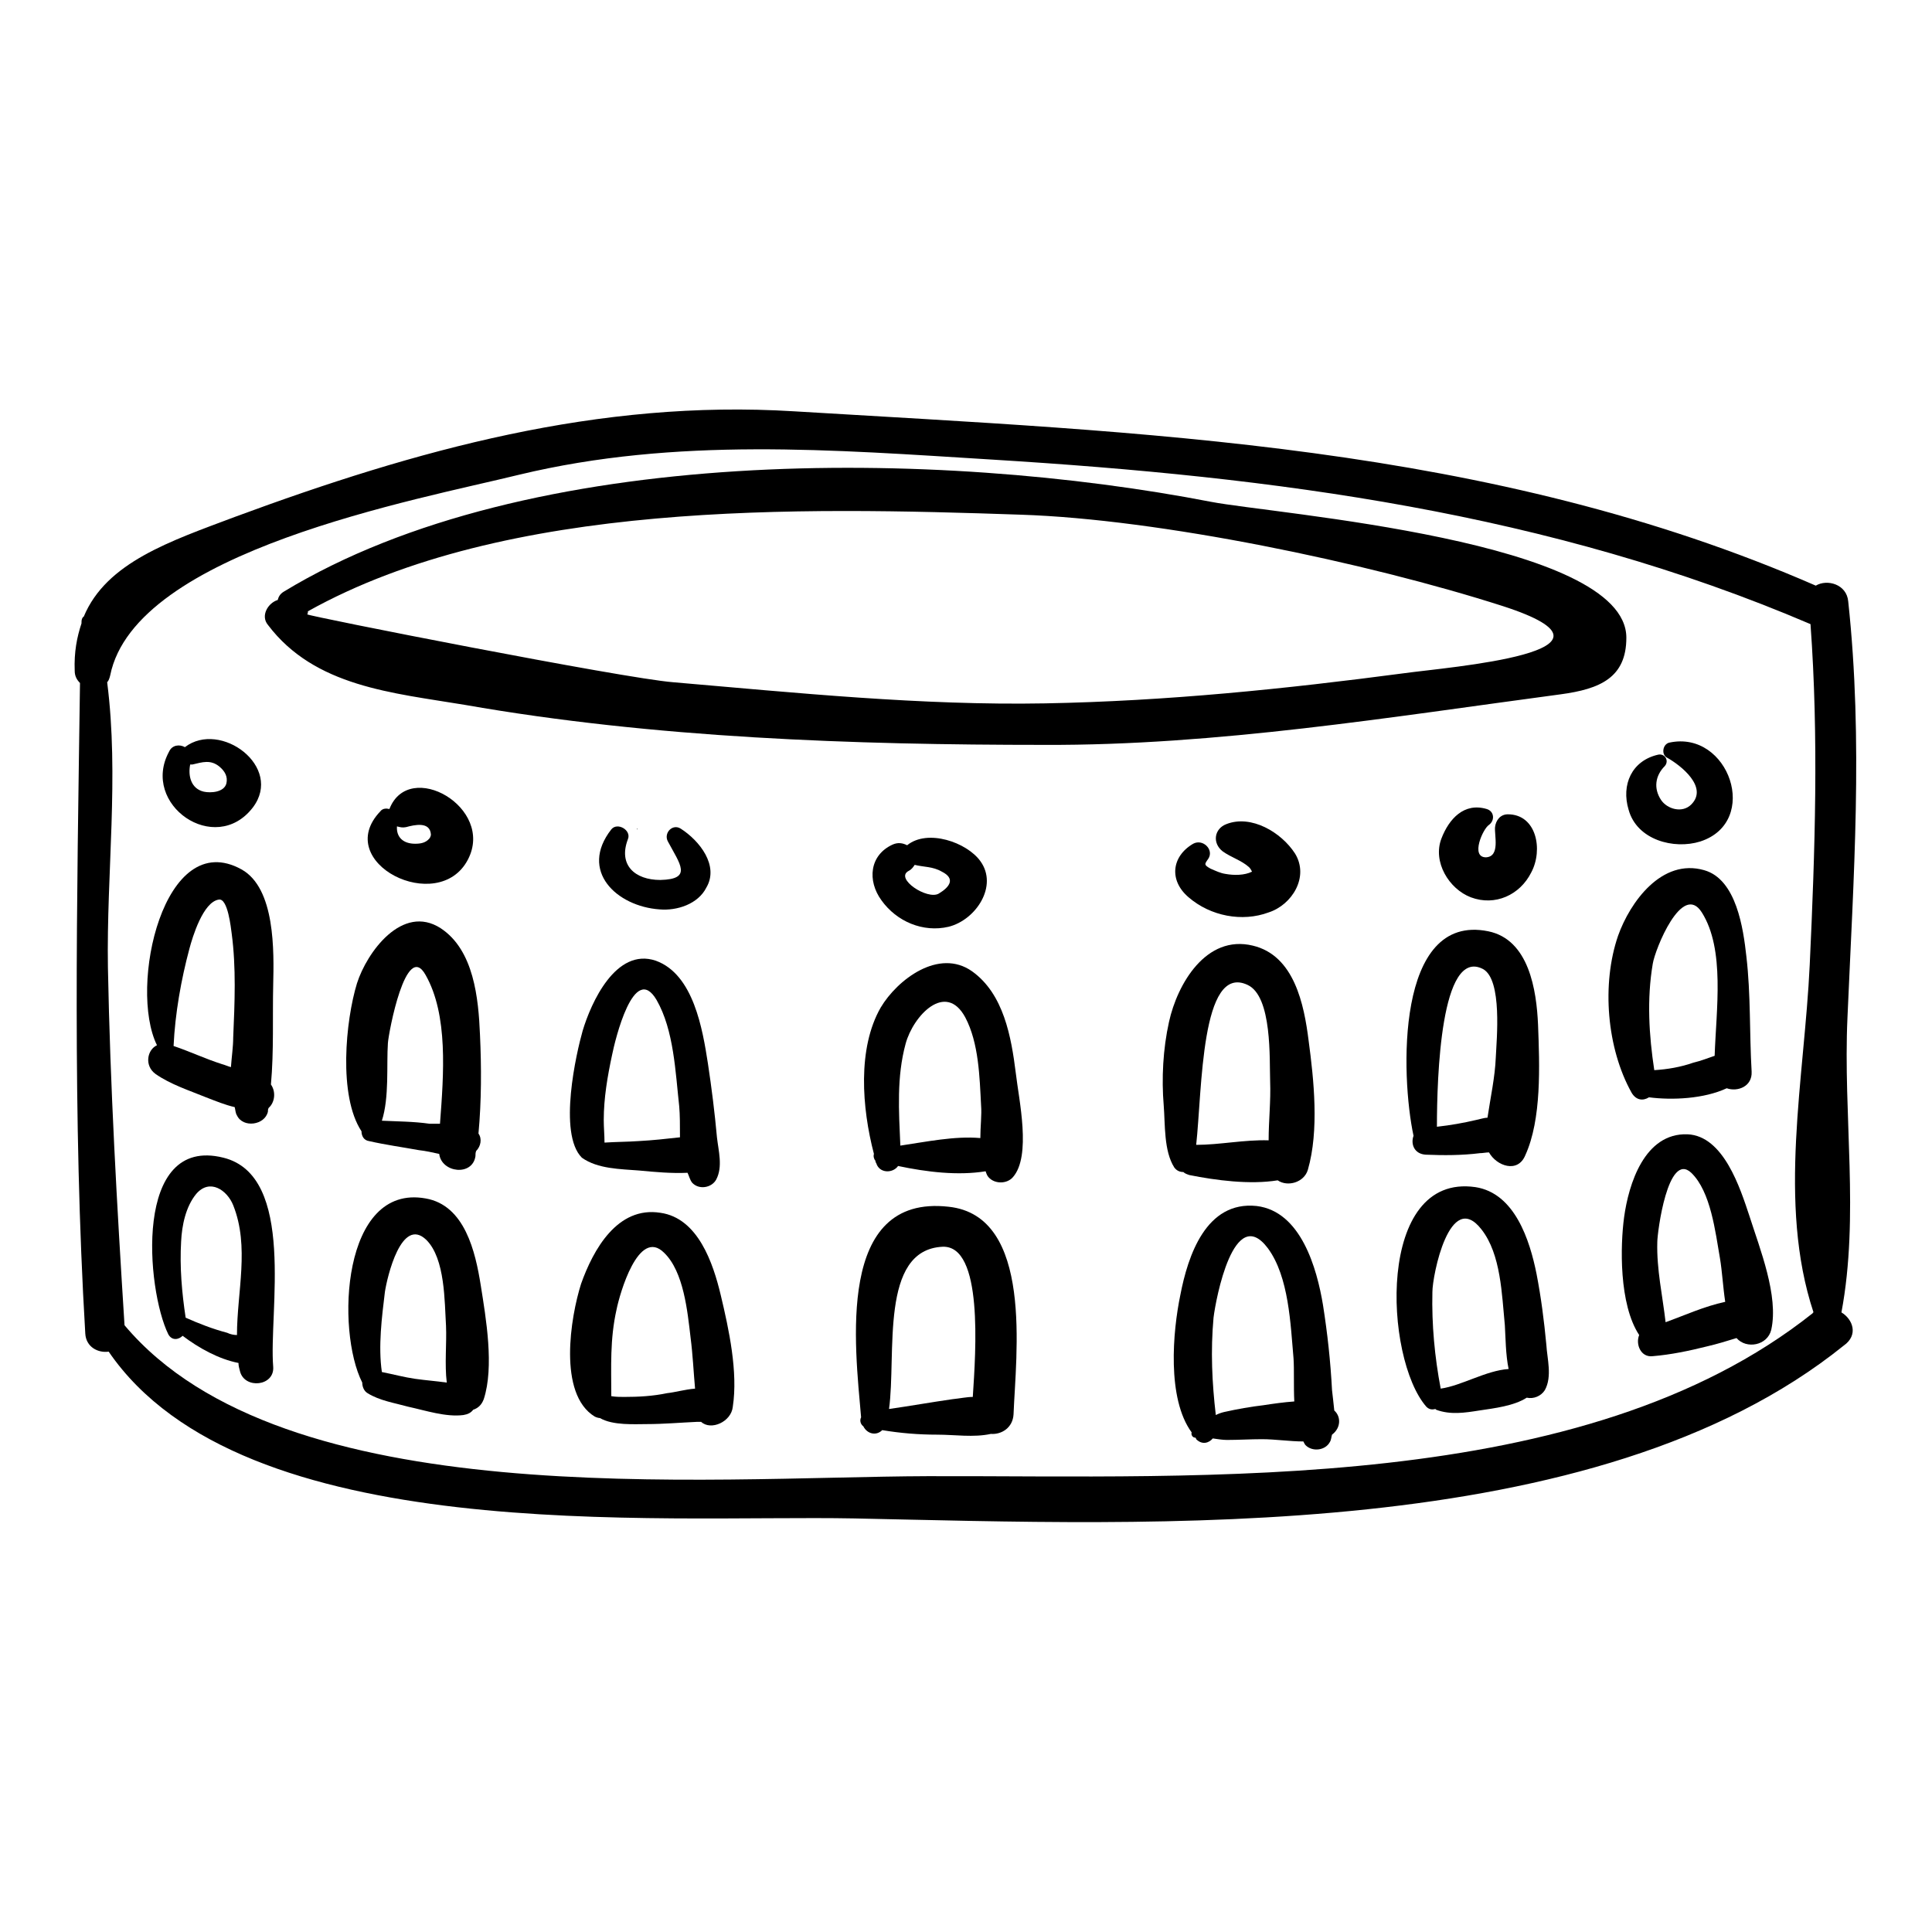
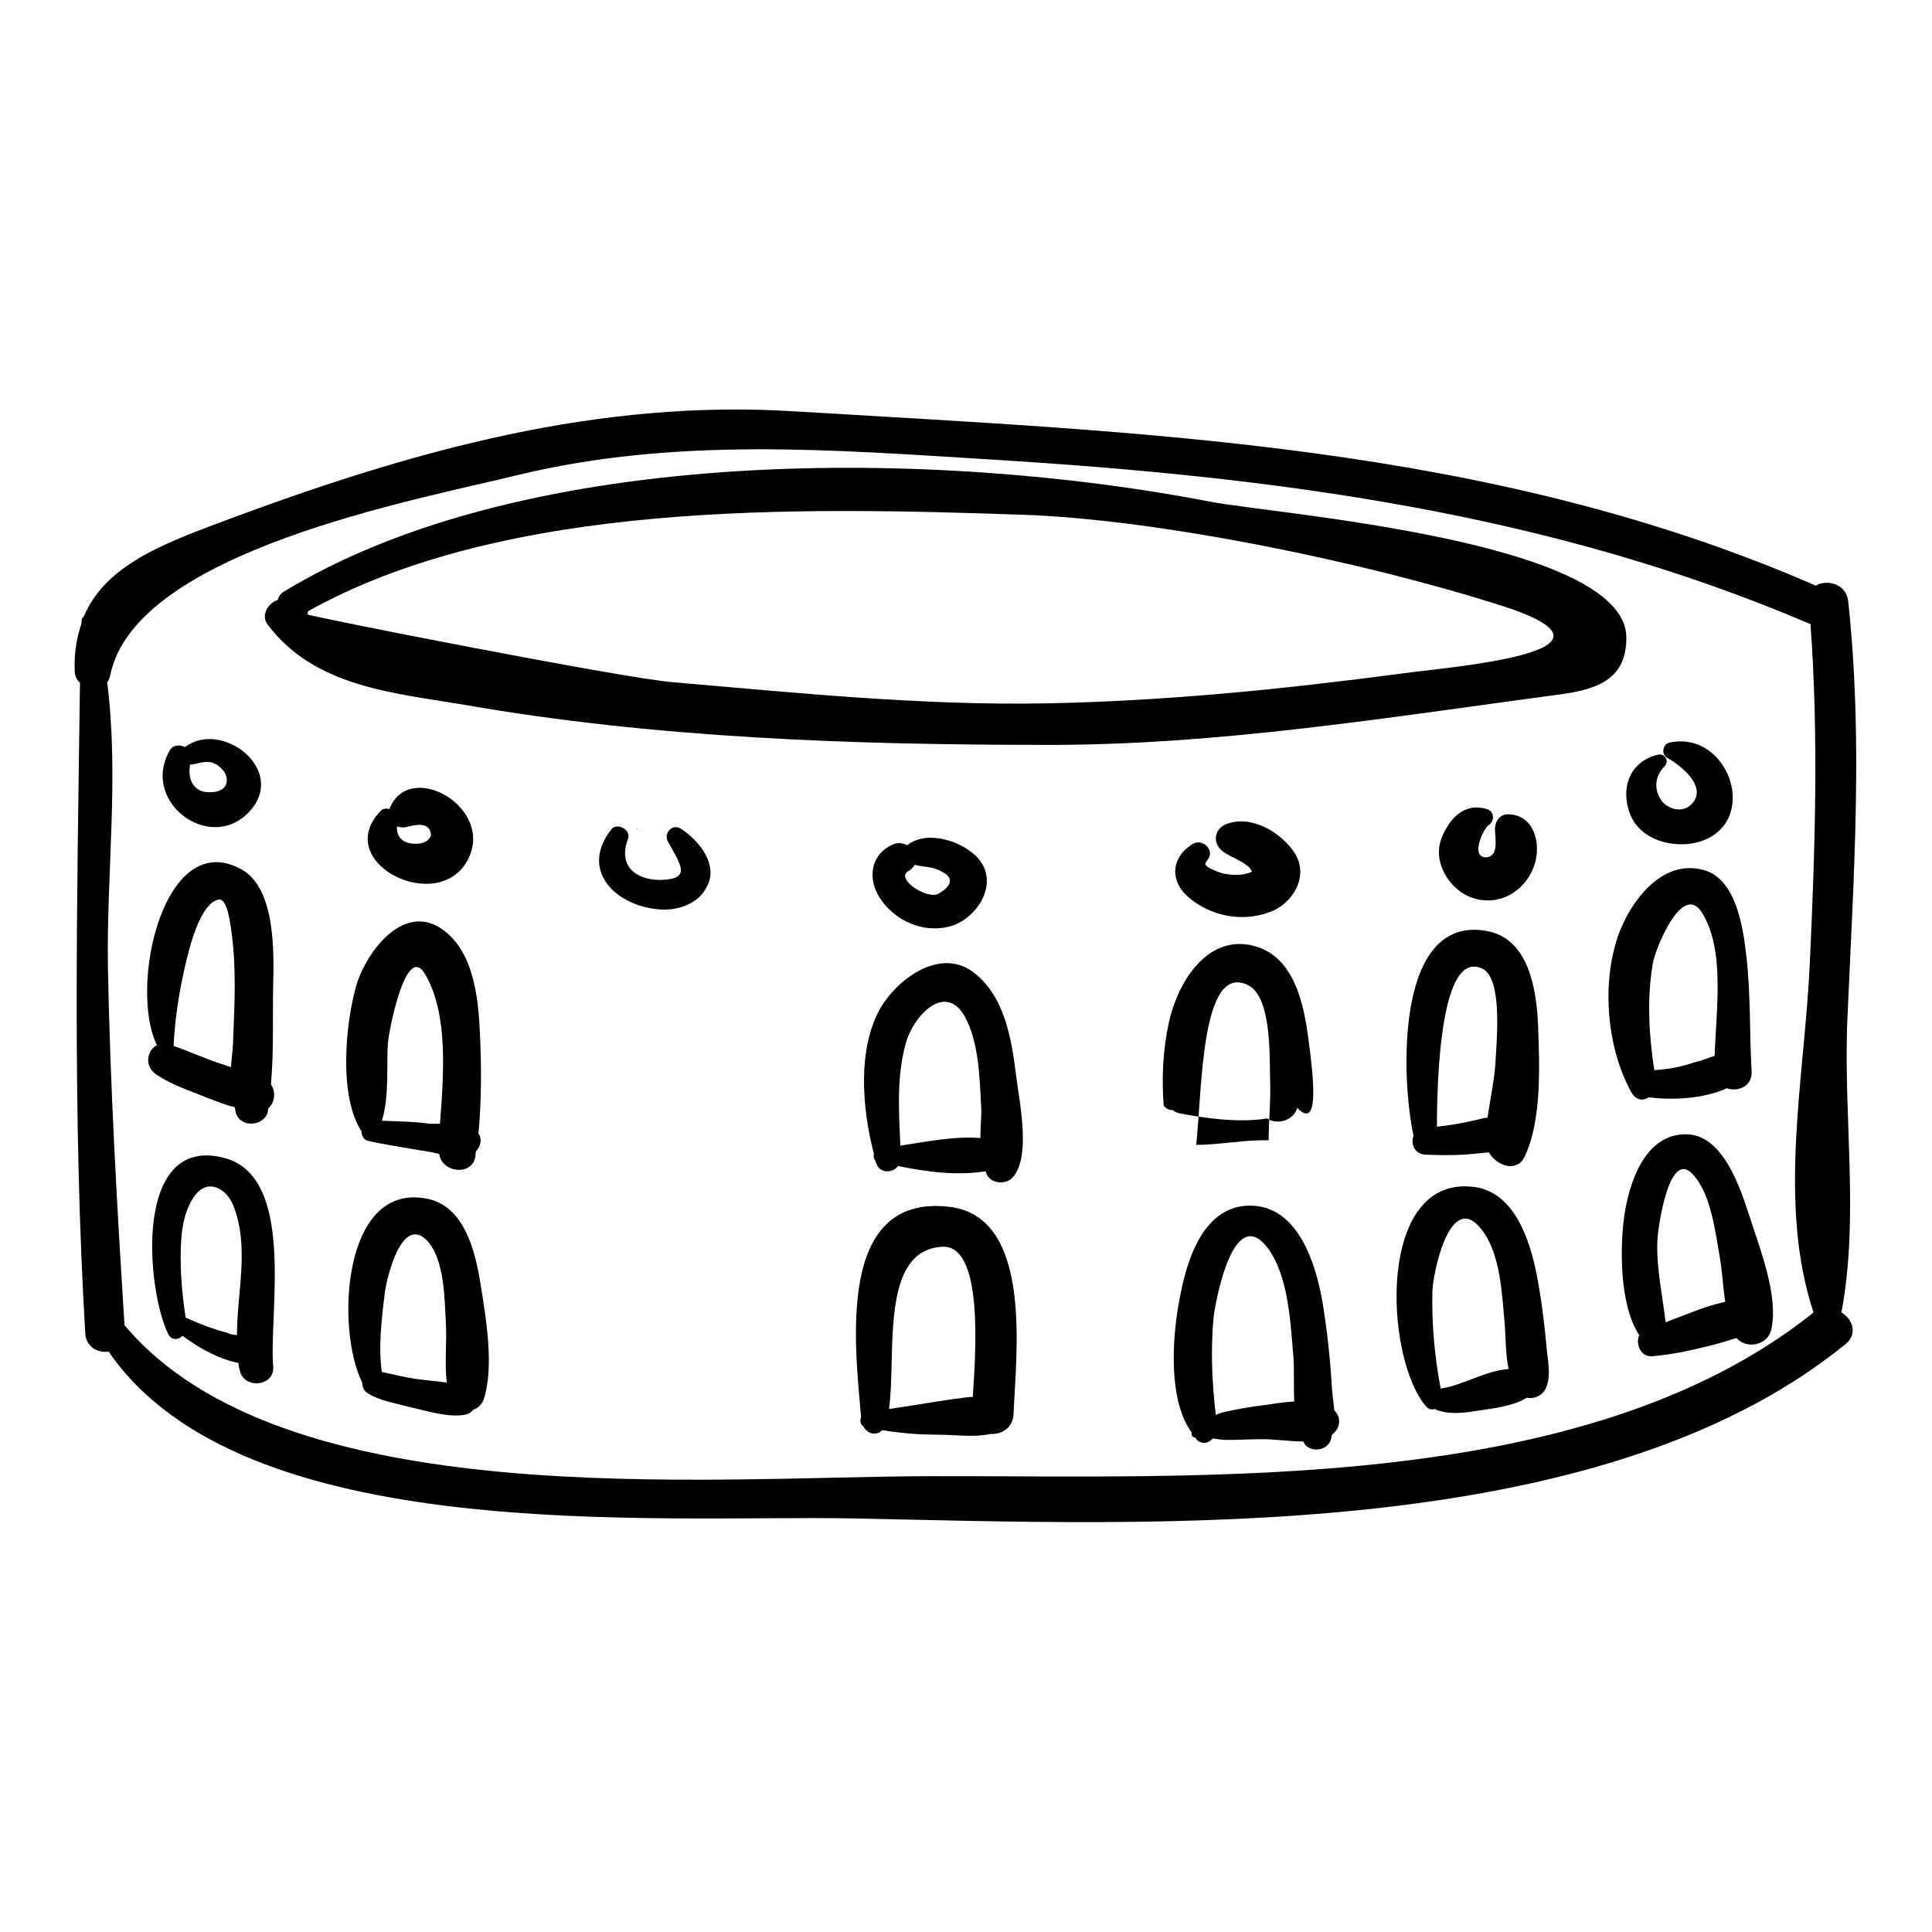
<svg xmlns="http://www.w3.org/2000/svg" version="1.1" x="0px" y="0px" viewBox="0 0 256 256" enable-background="new 0 0 256 256" xml:space="preserve">
  <g>
    <g>
      <g>
        <path fill="#000000" d="M244,173.9c2.4-12.8,0.2-26.1,0.8-39.1c0.8-18.6,2.1-36.5,0.1-55.1c-0.2-2.3-2.8-3-4.3-2.1c-43.1-18.8-89.1-20.3-135.4-23.1c-25.9-1.6-50,5.1-74.1,14c-8.5,3.2-17,6-20,13.2c-0.2,0.1-0.3,0.4-0.3,0.7c0,0.1,0,0.2,0,0.2c-0.6,1.8-1,3.8-0.9,6.3c0,0.7,0.3,1.2,0.7,1.6c-0.4,28.7-1,57.6,0.7,86.2c0.1,1.8,1.7,2.6,3.1,2.4c17.8,26,72.5,21.6,98.8,22.1c39.4,0.8,98.2,3.6,131.1-22.9C246.3,176.9,245.5,174.8,244,173.9z M240.3,173.9c0,0-0.1,0-0.1,0.1c-30.4,24.2-80.7,21.5-117.3,21.6c-29.6,0.1-85.3,5.1-106.4-20c-1-15.8-1.9-31.6-2.2-47.4c-0.2-12.6,1.5-25.3-0.1-37.8c0.2-0.2,0.3-0.5,0.4-0.9C17.9,73,55.4,66.2,68.8,62.9c20.8-5,41.6-3.3,62.7-2c37.4,2.3,73.8,7,108.4,21.8c1.1,15,0.6,30.1-0.1,45.1C239.1,142.9,235.5,159.4,240.3,173.9z" />
        <path fill="#000000" d="M160.5,66.5c-36.1-7-90.5-7.8-122.9,11.9c-0.5,0.3-0.7,0.7-0.8,1.1c-1.3,0.4-2.3,2.1-1.3,3.3c6.2,8.2,16.5,9,26.1,10.6c25.1,4.4,51.5,5.3,76.8,5.3c22.8,0.1,45.9-3.7,68.4-6.7c5.2-0.7,8.7-2.2,8.7-7.5C215.5,71.6,168.8,68.1,160.5,66.5z M186.1,89.2c-15.9,2.1-31.5,3.7-47.6,4c-16.4,0.3-33-1.4-49.3-2.8c-6.5-0.5-48.6-8.8-48.5-9c0.1-0.1,0.1-0.2,0.1-0.4c26.3-14.7,65.1-13.8,94.5-12.8c18.3,0.6,45.7,6.3,63.8,12.1C218,86.4,191.8,88.4,186.1,89.2z" />
        <path fill="#000000" d="M29.6,153.4c-12-3-10.2,17.5-7.3,23.4c0.5,0.9,1.4,0.7,1.9,0.2c2.1,1.6,4.8,3.1,7.4,3.6c0,0.4,0.1,0.7,0.2,1.1c0.6,2.4,4.6,2,4.4-0.6C35.6,174,39.3,155.8,29.6,153.4z M30.1,176.6c-1.9-0.5-3.7-1.2-5.5-2c-0.5-3.3-0.8-6.7-0.6-10.1c0.1-2.1,0.6-4.6,2-6.3c1.8-2.1,4.1-0.5,4.9,1.5c2.2,5.5,0.5,11.5,0.5,17.2C31,176.9,30.5,176.8,30.1,176.6z" />
        <path fill="#000000" d="M63.7,170.3c-0.7-4.4-2.1-10.6-7.3-11.5c-11.1-2-11.9,17.5-8.4,24.4c0,0.5,0.2,1.1,0.7,1.4c1.6,1,3.6,1.3,5.4,1.8c2.3,0.5,5,1.4,7.3,1.1c0.6-0.1,1-0.3,1.3-0.7c0.6-0.2,1.1-0.6,1.4-1.4C65.5,181.1,64.4,174.7,63.7,170.3z M50.6,181.8c-0.5-3.4,0-7.3,0.4-10.6c0.3-2,2.2-10.1,5.5-6.9c2.5,2.5,2.4,8.2,2.6,11.4c0.1,2.3-0.2,5.1,0.1,7.5c-1.4-0.2-2.8-0.3-4.2-0.5C53.6,182.5,52.1,182.1,50.6,181.8z" />
-         <path fill="#000000" d="M95.5,171.6c-1-4.2-3-10.2-8-10.9c-5.7-0.9-8.9,4.9-10.5,9.4c-1.4,4.4-3.1,14.6,1.8,17.6c0.2,0.1,0.5,0.2,0.7,0.2c1.7,1,4.6,0.8,6.2,0.8c2.2,0,4.5-0.2,6.7-0.3c0.2,0,0.3,0,0.5,0c1.3,1.2,4,0,4.2-2C97.8,181.8,96.6,176.2,95.5,171.6z M82.7,185.1c-0.5,0-1.1,0-1.7-0.1c0-3.9-0.2-7.5,0.7-11.5c0.4-2,2.9-10.9,6.3-7.5c2.6,2.5,3.1,7.8,3.5,11.2c0.3,2.3,0.4,4.6,0.6,6.8c-1.3,0.1-2.7,0.5-3.7,0.6C86.5,185,84.6,185.1,82.7,185.1z" />
        <path fill="#000000" d="M125.7,159.9c-15-1.7-12.4,18.5-11.6,27.9c-0.2,0.4-0.1,0.9,0.3,1.2c0.5,1,1.7,1.3,2.5,0.5c2.4,0.4,4.8,0.6,7.3,0.6c2.3,0,4.8,0.4,7.1-0.1c1.4,0.1,2.9-0.8,3-2.6C134.6,179.6,137,161.1,125.7,159.9z M126.2,185.4c-2.8,0.4-5.6,0.9-8.4,1.3c1-7.2-1.3-21.1,7.1-21.5c5.4-0.2,4.4,13.8,4,19.9C128.1,185.1,127.2,185.3,126.2,185.4z" />
        <path fill="#000000" d="M176.8,186.9c-0.1-0.9-0.2-1.9-0.3-2.7c-0.2-3.8-0.6-7.5-1.2-11.3c-0.8-4.8-2.9-12.4-8.8-13.1c-6.7-0.7-9.1,6.6-10.1,11.8c-1,4.8-1.8,13.7,1.5,18.2c-0.1,0.3,0.1,0.7,0.5,0.7c0,0,0.1,0.1,0.1,0.2c0.8,0.8,1.7,0.5,2.2-0.1c0.7,0.1,1.3,0.2,1.9,0.2c1.5,0,3.1-0.1,4.6-0.1c1.8,0,3.7,0.3,5.5,0.3c0.1,0.2,0.2,0.4,0.3,0.5c0.9,0.9,2.6,0.7,3.2-0.4c0.2-0.3,0.2-0.7,0.3-1C177.7,189.2,177.7,187.7,176.8,186.9z M167.4,186.2c-1.7,0.2-3.4,0.5-5.2,0.9c-0.4,0.1-0.7,0.2-1.1,0.4c-0.5-4.3-0.7-8.5-0.3-12.9c0.3-2.5,2.7-15.2,7.2-9.2c2.8,3.8,3,10.1,3.4,14.6c0.1,1.5,0,3.6,0.1,5.7C170.1,185.8,168.7,186,167.4,186.2z" />
        <path fill="#000000" d="M204.9,178.2c-0.3-3.2-0.7-6.3-1.3-9.4c-0.9-4.5-2.9-10.7-8.1-11.5c-13.2-1.9-12.1,22.7-6.5,29.1c0.4,0.4,0.8,0.4,1.2,0.3c0,0,0.1,0.1,0.1,0.1c1.9,0.7,3.8,0.4,5.7,0.1c2-0.3,4.6-0.6,6.3-1.7c0.9,0.2,1.9-0.2,2.4-1C205.7,182.4,205,180,204.9,178.2z M190.9,184c-0.8-4.2-1.2-8.5-1.1-12.8c0-2.2,2.3-13.7,6.5-8.3c2.6,3.3,2.7,8.7,3.1,12.7c0.1,1.6,0.1,3.9,0.5,5.8C196.9,181.6,193.7,183.6,190.9,184z" />
        <path fill="#000000" d="M231.8,161.1c-1.2-3.6-3.4-10.6-8.2-10.8c-5.7-0.2-7.8,6.6-8.4,11c-0.5,3.7-0.7,11.5,2,15.6c-0.5,1.2,0.2,3,1.8,2.8c2.4-0.2,4.8-0.7,7.2-1.3c1.3-0.3,2.6-0.7,3.9-1.1c1.3,1.5,4.1,1,4.6-1.1C235.7,171.7,233.2,165.5,231.8,161.1z M220.7,175.2c-0.4-3.5-1.2-7-1.1-10.6c0-1.3,1.4-12.1,4.5-9.2c2.6,2.5,3.2,7.9,3.8,11.3c0.3,1.8,0.4,3.8,0.7,5.8C225.8,173.1,223.2,174.3,220.7,175.2z" />
        <path fill="#000000" d="M231.4,126.7c-0.4-3.6-1.3-10.2-5.6-11.4c-5.6-1.6-9.8,4.2-11.4,8.7c-2.2,6.4-1.5,14.9,1.8,20.8c0.6,1,1.5,1.1,2.3,0.6c3.1,0.4,7.3,0.2,10.3-1.2c1.4,0.5,3.4-0.2,3.3-2.2C231.8,136.9,232,131.8,231.4,126.7z M219.2,141.8c-0.7-4.6-1-9.4-0.2-14.1c0.3-1.9,3.9-10.9,6.5-6.8c3.1,4.9,1.9,12.9,1.7,19c-0.9,0.3-1.9,0.7-2.8,0.9C222.7,141.4,220.9,141.7,219.2,141.8z" />
        <path fill="#000000" d="M221.2,98.4c-0.9,0.2-1.1,1.6-0.3,2c1.8,1,5.5,3.9,3.2,6.2c-1.2,1.2-3.2,0.6-4-0.6c-1-1.5-0.8-3.2,0.5-4.5c0.6-0.7,0-1.7-0.9-1.5c-3.5,0.8-4.9,4-3.9,7.3c1.1,4,6,5.3,9.5,4.2C233.3,108.9,229.1,96.7,221.2,98.4z" />
        <path fill="#000000" d="M203.8,135.8c-0.2-4.6-1.2-11.3-6.6-12.4c-12.3-2.5-11.6,19.2-9.9,27.1c-0.4,1.1,0.1,2.4,1.6,2.5c2.4,0.1,4.8,0.1,7.2-0.2c0.4,0,0.8-0.1,1.2-0.1c1,1.8,3.8,2.8,4.8,0.4C204.3,148.3,204,141.1,203.8,135.8z M195.6,148.4c-1.7,0.4-3.4,0.7-5.2,0.9c0-6.5,0.5-23.8,6.1-20.9c2.6,1.4,1.8,9.4,1.7,11.7c-0.1,2.6-0.7,5.3-1.1,8C196.7,148.1,196.1,148.3,195.6,148.4z" />
        <path fill="#000000" d="M199.8,107.9c-1,0-1.6,0.8-1.7,1.7c-0.1,1.1,0.7,3.9-1.2,4c-2.1,0-0.4-3.8,0.4-4.3c0.8-0.6,0.7-1.8-0.3-2.1c-3-0.9-5,1.3-6,3.9c-1.2,3.1,1,6.7,3.9,7.8c3.2,1.2,6.5-0.3,8-3.3C204.5,112.6,203.6,107.9,199.8,107.9z" />
-         <path fill="#000000" d="M173.4,137.9c-0.6-4.8-1.9-11.3-7.4-12.6c-6.2-1.5-10,5.1-11.1,10.1c-0.8,3.6-1,7.5-0.7,11.1c0.2,2.5,0,6,1.4,8.2c0.3,0.4,0.7,0.6,1.2,0.6c0.2,0.2,0.5,0.3,0.8,0.4c3.5,0.7,8,1.3,11.7,0.7c1.3,0.9,3.5,0.3,4-1.4C174.8,149.8,174.1,143.1,173.4,137.9z M158.5,151.7c0.8-7.2,0.6-24.1,6.8-21.2c3.3,1.5,2.9,9.9,3,12.8c0.1,2.6-0.2,5.2-0.2,7.8C164.9,151,161.6,151.7,158.5,151.7z" />
+         <path fill="#000000" d="M173.4,137.9c-0.6-4.8-1.9-11.3-7.4-12.6c-6.2-1.5-10,5.1-11.1,10.1c-0.8,3.6-1,7.5-0.7,11.1c0.3,0.4,0.7,0.6,1.2,0.6c0.2,0.2,0.5,0.3,0.8,0.4c3.5,0.7,8,1.3,11.7,0.7c1.3,0.9,3.5,0.3,4-1.4C174.8,149.8,174.1,143.1,173.4,137.9z M158.5,151.7c0.8-7.2,0.6-24.1,6.8-21.2c3.3,1.5,2.9,9.9,3,12.8c0.1,2.6-0.2,5.2-0.2,7.8C164.9,151,161.6,151.7,158.5,151.7z" />
        <path fill="#000000" d="M35.9,143.7c0.4-4.4,0.2-9.1,0.3-13.2c0.1-4.4,0.3-12.8-4.2-15.3c-10.3-5.7-15,15.6-11.2,23.3c-1.3,0.6-1.7,2.7-0.2,3.8c2,1.4,4.5,2.2,6.7,3.1c1.3,0.5,2.5,1,3.8,1.3c0.1,0.4,0.1,0.8,0.3,1.1c0.8,1.7,3.7,1.3,4.1-0.5c0-0.2,0-0.3,0.1-0.5C36.4,146.1,36.6,144.7,35.9,143.7z M23,138.6c0.2-4.3,1-8.8,2.1-12.9c0.4-1.5,1.8-6.2,3.9-6.5c1.2-0.2,1.6,3.8,1.7,4.5c0.6,4.5,0.4,9.2,0.2,13.8c0,1.2-0.2,2.5-0.3,3.9c-0.4-0.1-0.8-0.3-1.2-0.4C27.2,140.3,25.1,139.3,23,138.6z" />
        <path fill="#000000" d="M63.6,137.1c-0.2-4.8-0.8-11.2-5.2-14.1c-5.1-3.3-9.8,3.2-11.1,7.3c-1.5,4.9-2.5,14.9,0.6,19.6c0,0.6,0.3,1.2,1,1.3c2.2,0.5,4.4,0.8,6.6,1.2c0.9,0.1,1.8,0.3,2.7,0.5c0.3,2.5,4.4,3,4.8,0.3c0-0.2,0-0.5,0.1-0.7c0.6-0.6,0.8-1.6,0.3-2.3C63.8,145.9,63.8,141.4,63.6,137.1z M50.6,148.5c1-3.1,0.6-7.4,0.8-10.3c0.1-1.4,2.4-13.7,5-9c3,5.3,2.4,13.1,1.9,19.7c-0.5,0-0.9,0-1.4,0C54.8,148.6,52.7,148.6,50.6,148.5z" />
-         <path fill="#000000" d="M95,150.7c-0.3-3.3-0.7-6.5-1.2-9.8c-0.7-4.5-1.9-11.8-6.9-13.6c-5.3-1.8-8.6,5.6-9.7,9.3c-0.8,2.8-3.3,13.6-0.1,16.8c0,0,0,0,0,0l0,0c2.1,1.5,5.1,1.5,7.6,1.7c2.1,0.2,4.3,0.4,6.4,0.3c0.2,0.4,0.3,0.9,0.6,1.3c0.9,1,2.6,0.7,3.2-0.4C95.8,154.6,95.2,152.5,95,150.7z M84.6,151.2c-1.4,0.1-3,0.1-4.5,0.2c0-1-0.1-2-0.1-3c0-2.9,0.5-5.8,1.1-8.6c0.4-2,2.9-12.4,5.9-7.3c2.3,4,2.5,9.6,3,14.1c0.1,1.1,0.1,2.6,0.1,4.1C88.3,150.9,86.5,151.1,84.6,151.2z" />
        <path fill="#000000" d="M134.6,142.2c-0.6-4.8-1.6-10.5-5.8-13.5c-4.4-3.1-9.9,1.1-12.1,4.8c-3.1,5.4-2.5,13.3-0.9,19.4c-0.1,0.3,0,0.7,0.2,0.9c0,0.1,0,0.2,0.1,0.3c0.4,1.4,2.2,1.4,2.9,0.4c3.8,0.8,7.9,1.3,11.6,0.7c0.1,0.3,0.2,0.6,0.4,0.8c0.8,0.9,2.4,0.9,3.2,0C136.7,153.2,135,145.7,134.6,142.2z M119.3,151.8c-0.2-4.6-0.5-9.1,0.7-13.5c1-3.7,5.3-8.3,7.9-3.5c1.8,3.4,1.9,7.9,2.1,11.7c0.1,1.2-0.1,2.8-0.1,4.3C126.5,150.5,122.7,151.3,119.3,151.8z" />
        <path fill="#000000" d="M24.5,99c-0.7-0.4-1.7-0.3-2.1,0.6c-3.8,7,6.1,13.9,11.1,7.4C37.6,101.6,29.2,95.4,24.5,99z M27,104.9c-1.7-0.4-2.1-2.1-1.8-3.6c0.1,0,0.2,0,0.3,0c1.3-0.3,2.4-0.7,3.6,0.3c0.7,0.6,1.1,1.3,0.9,2.2C29.7,105,27.9,105.1,27,104.9z" />
        <path fill="#000000" d="M51.6,107.2c-0.4-0.1-0.9-0.1-1.2,0.3c-6.5,6.8,7.7,13.9,11.6,6.4C65.6,107,54.2,100.5,51.6,107.2z M55,111.8c-1.6,0-2.5-0.9-2.4-2.3c0.4,0.1,0.7,0.2,1.2,0.1c1.1-0.3,3.2-0.8,3.3,1c0,0.1-0.1,0.4-0.2,0.5C56.4,111.7,55.7,111.8,55,111.8z" />
        <path fill="#000000" d="M90.2,109.8c-1.1-0.7-2.3,0.6-1.7,1.7c1.6,3,3.3,5-1,5.1c-3.4,0-5.6-2-4.3-5.4c0.5-1.2-1.4-2.3-2.2-1.3c-4.3,5.5,0.7,10.2,6.4,10.6c2.3,0.2,5.1-0.7,6.2-2.9C95.3,114.7,92.7,111.4,90.2,109.8z" />
        <path fill="#000000" d="M84.4,109.9c0.1,0,0.1-0.1,0-0.1" />
        <path fill="#000000" d="M129.9,114.1c-1.8-2.5-7-4.3-9.7-2.1c-0.6-0.3-1.2-0.4-1.9-0.1c-3.1,1.4-3.4,4.8-1.5,7.4c2,2.8,5.5,4.3,8.9,3.5C129.3,121.9,132.3,117.4,129.9,114.1z M124.4,118.4c-1.5,0.9-5.9-2-4-3c0.4-0.2,0.6-0.5,0.8-0.8c1.2,0.3,2.4,0.2,3.6,0.9C126.6,116.4,125.9,117.5,124.4,118.4z" />
        <path fill="#000000" d="M171.6,113.1c-1.8-2.8-5.8-5.2-9.1-3.9c-1.6,0.6-1.9,2.5-0.5,3.6c1.1,0.8,2.5,1.2,3.5,2.1c0.2,0.2,0.3,0.4,0.4,0.6c-1,0.5-2.4,0.5-3.5,0.3c-0.7-0.1-1.3-0.4-2-0.7c-0.9-0.5-0.8-0.6-0.3-1.3c0.8-1.2-0.7-2.7-2-2c-2.9,1.7-3.2,4.9-0.6,7.1c2.9,2.5,7.1,3.3,10.6,2C171.2,119.9,173.5,116.2,171.6,113.1z" />
      </g>
      <g />
      <g />
      <g />
      <g />
      <g />
      <g />
      <g />
      <g />
      <g />
      <g />
      <g />
      <g />
      <g />
      <g />
      <g />
    </g>
  </g>
</svg>